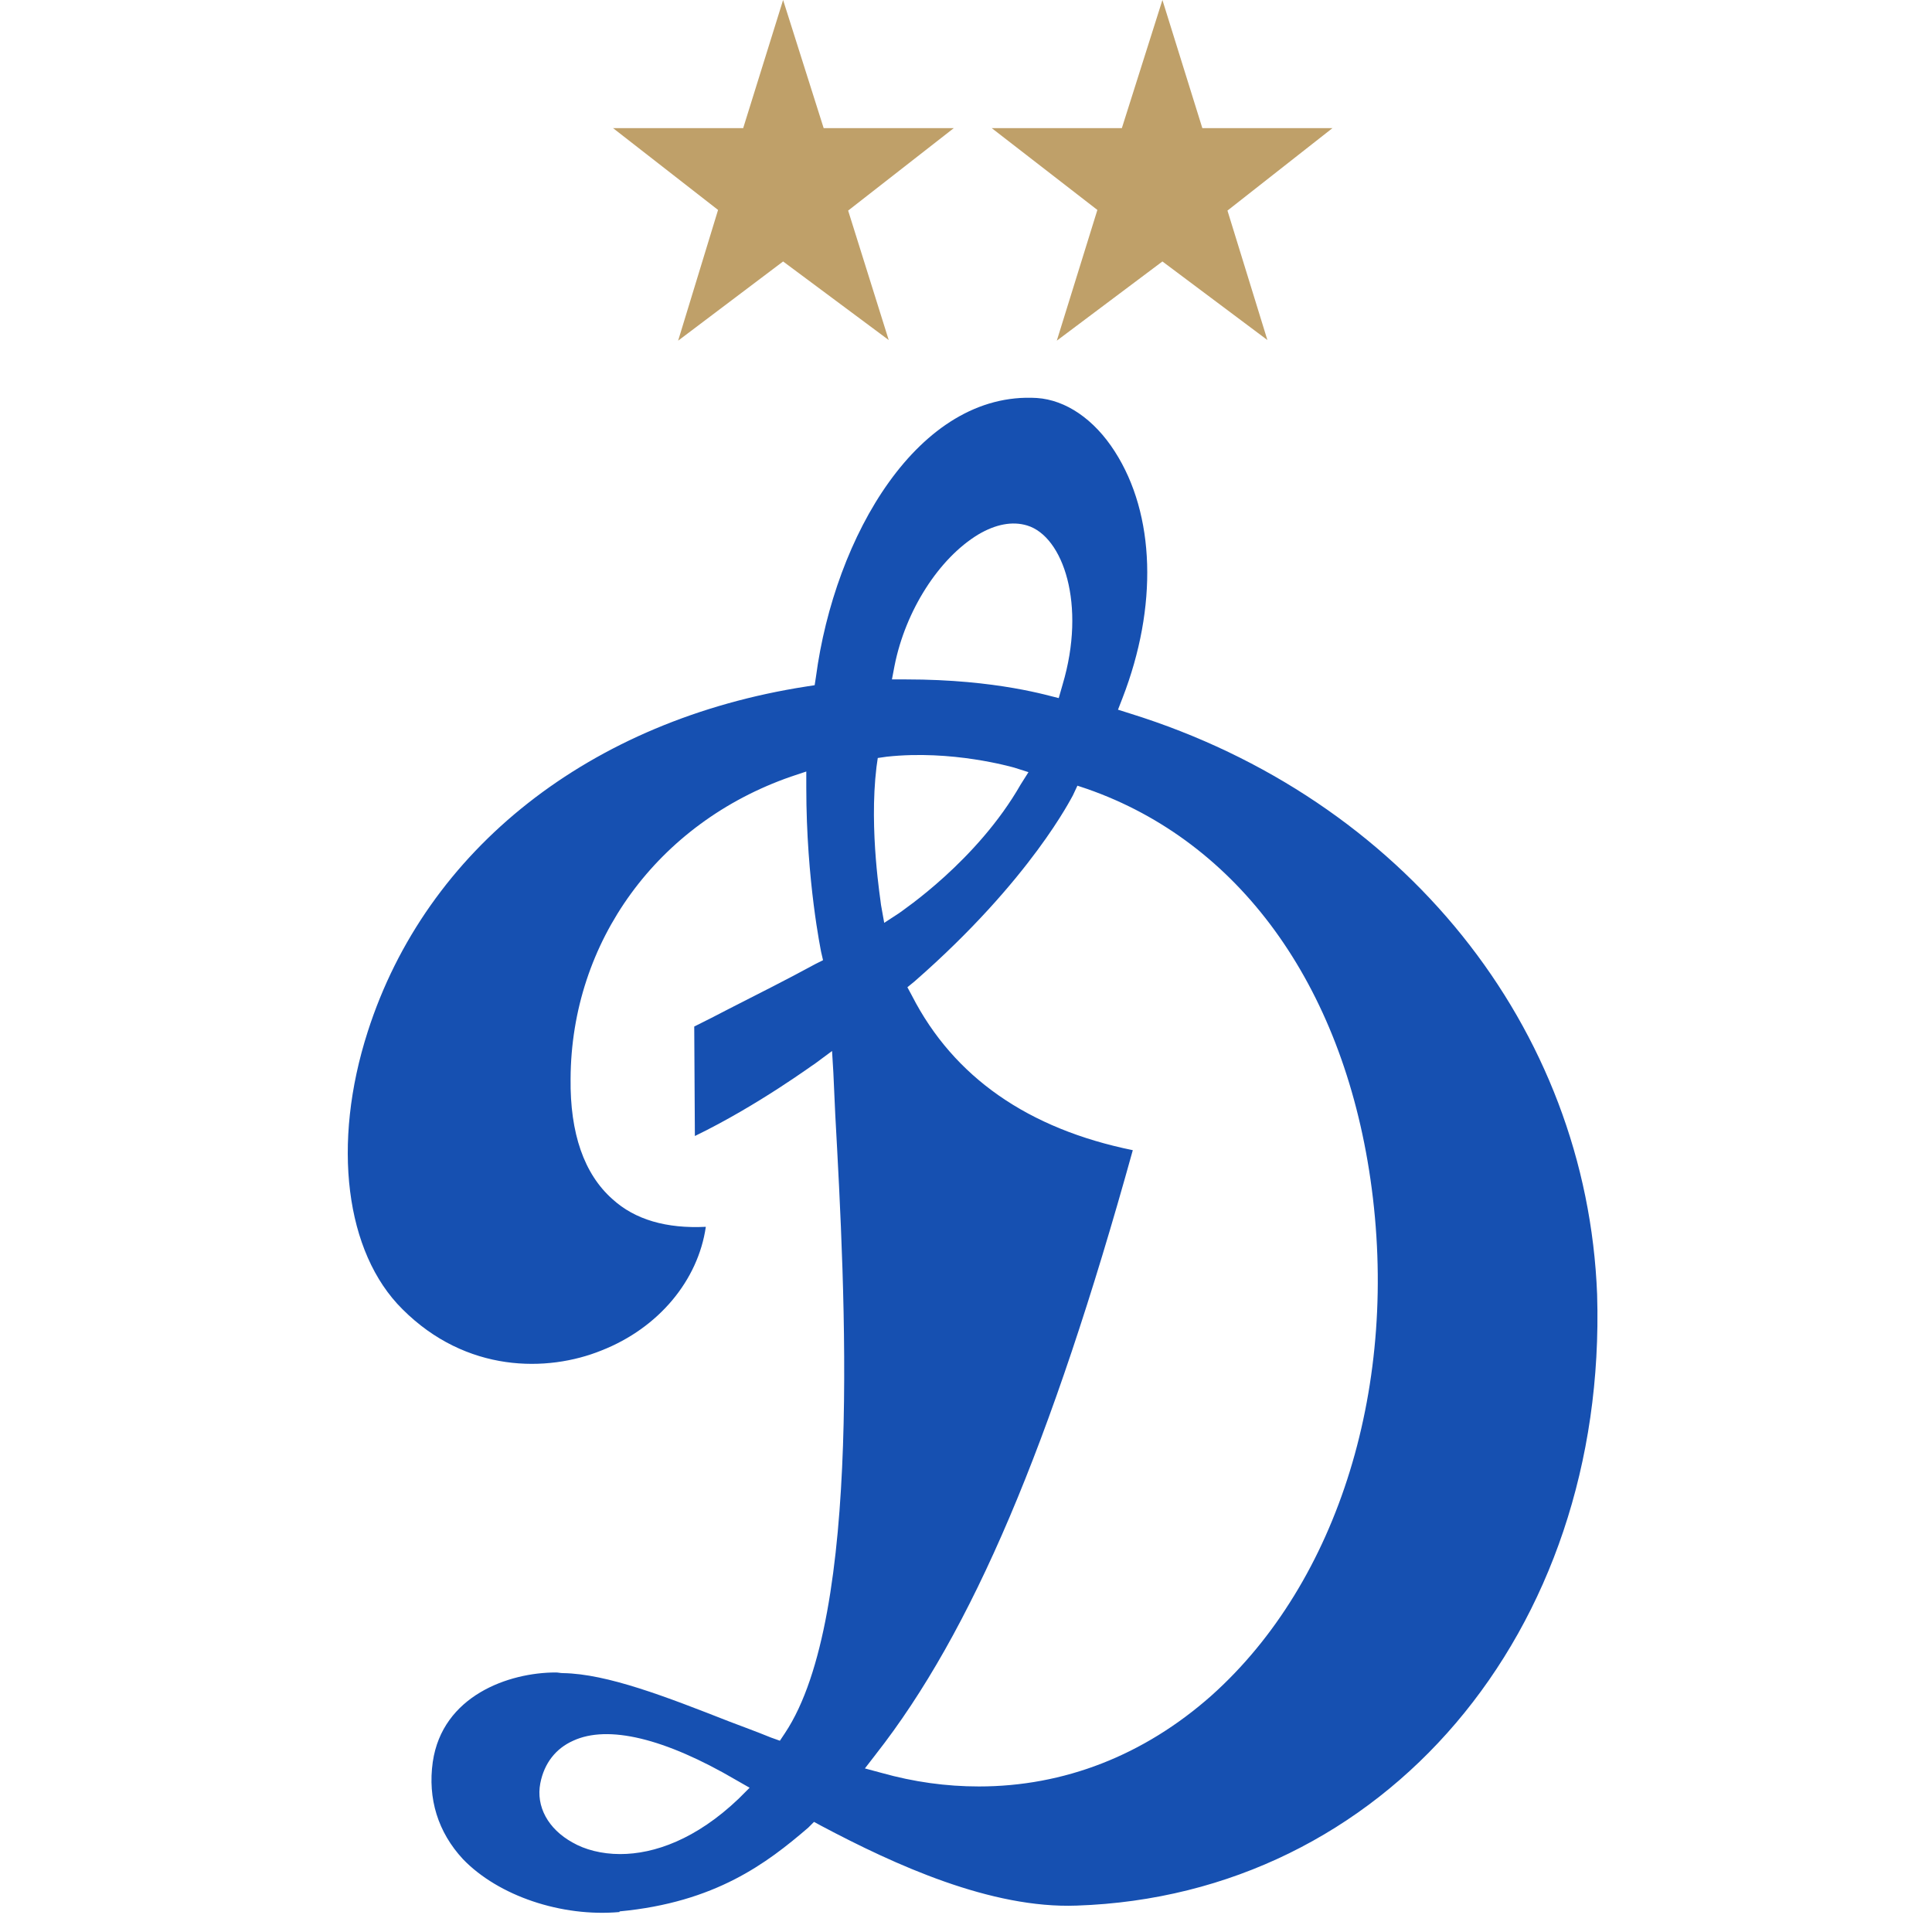
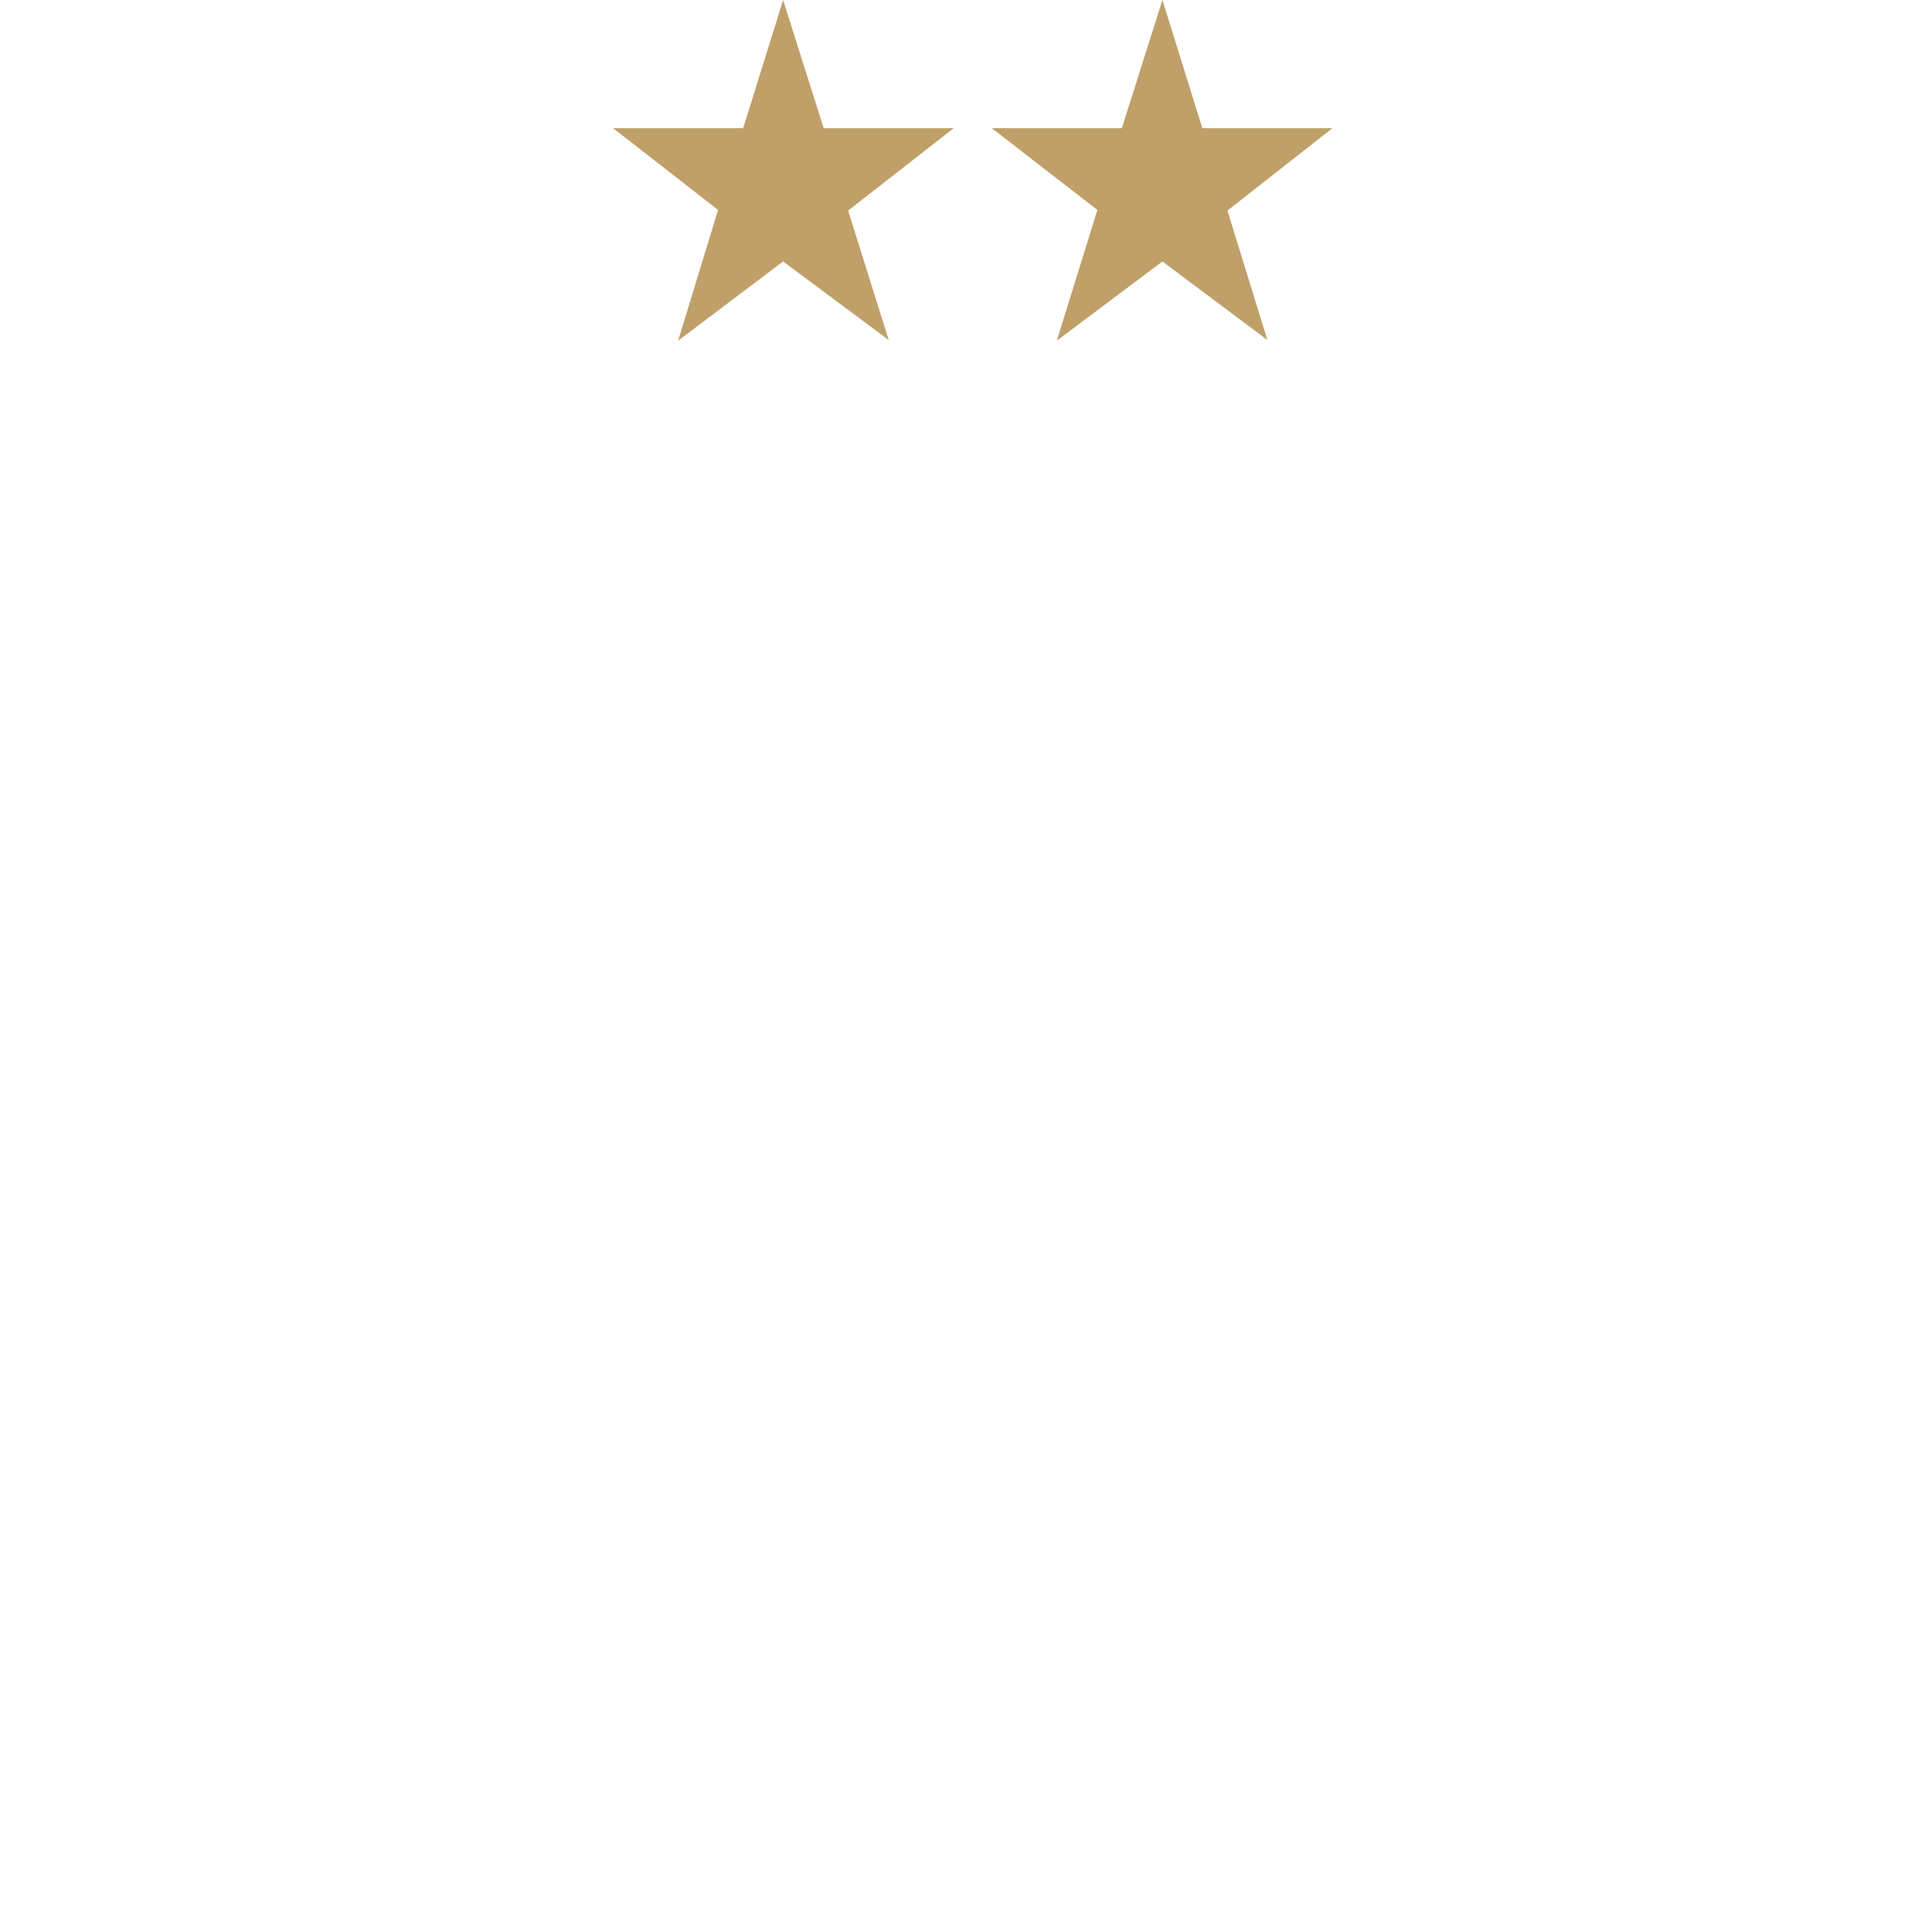
<svg xmlns="http://www.w3.org/2000/svg" xml:space="preserve" width="30px" height="30px" version="1.1" style="shape-rendering:geometricPrecision; text-rendering:geometricPrecision; image-rendering:optimizeQuality; fill-rule:evenodd; clip-rule:evenodd" viewBox="0 0 30 30">
  <defs>
    <style type="text/css">
   
    .fil0 {fill:#1650B1}
    .fil1 {fill:#BFA069;fill-rule:nonzero}
   
  </style>
  </defs>
  <g id="Слой_x0020_1">
    <g id="_1626814016352">
      <g>
-         <path class="fil0" d="M9.62 29.68c1.49,-0.14 2.29,-0.75 2.93,-1.3l0.09 -0.09 0.11 0.06c1.15,0.61 2.64,1.29 3.97,1.24 4.77,-0.16 8.24,-4.24 8.08,-9.49 -0.16,-4.15 -3.01,-7.7 -7.25,-9.02l-0.19 -0.06 0.07 -0.18c0.55,-1.42 0.51,-2.85 -0.12,-3.83 -0.32,-0.5 -0.76,-0.8 -1.21,-0.83 -1.84,-0.11 -3.14,2.15 -3.43,4.33l-0.02 0.13 -0.13 0.02c-3.35,0.52 -5.9,2.52 -6.81,5.36 -0.56,1.74 -0.35,3.43 0.54,4.31 0.99,0.99 2.25,0.98 3.09,0.64 0.89,-0.35 1.5,-1.09 1.62,-1.92 -0.61,0.03 -1.1,-0.11 -1.45,-0.43 -0.44,-0.39 -0.66,-1.02 -0.65,-1.87 0.01,-2.13 1.35,-3.97 3.42,-4.69l0.24 -0.08 0 0.25c0,1.46 0.23,2.54 0.23,2.55l0.03 0.13 -0.12 0.06c-0.44,0.24 -0.88,0.46 -1.35,0.7 -0.17,0.09 -0.35,0.18 -0.53,0.27l0.01 1.7c0.99,-0.48 1.85,-1.12 1.86,-1.12l0.27 -0.2 0.02 0.33c0.01,0.2 0.02,0.42 0.03,0.66 0.15,2.72 0.43,7.78 -0.78,9.6l-0.08 0.12 -0.14 -0.05c-0.22,-0.09 -0.44,-0.17 -0.65,-0.25 -0.97,-0.38 -1.89,-0.74 -2.58,-0.75 -0.04,0 -0.07,-0.01 -0.11,-0.01 -0.73,0 -1.76,0.36 -1.91,1.39 -0.08,0.57 0.08,1.09 0.47,1.51 0.55,0.57 1.53,0.9 2.43,0.82l0 -0.01zm4.27 -19.34c0.17,-0.86 0.69,-1.67 1.3,-2.04 0.27,-0.16 0.53,-0.21 0.76,-0.14 0.56,0.17 0.92,1.23 0.55,2.47l-0.06 0.21c-0.14,-0.03 -0.95,-0.29 -2.37,-0.29l-0.22 0 0.04 -0.21zm-0.28 1.57l0.02 -0.14 0.14 -0.02c1.01,-0.11 1.94,0.16 1.98,0.17l0.22 0.07 -0.12 0.19c-0.68,1.19 -1.84,1.96 -1.89,2l-0.23 0.15 -0.05 -0.28c0,-0.04 -0.19,-1.15 -0.07,-2.14l0 0zm-0.01 15.33c1.49,-1.9 2.72,-4.8 3.99,-9.38 -1.62,-0.33 -2.78,-1.13 -3.43,-2.4l-0.07 -0.13 0.11 -0.09c1.82,-1.59 2.45,-2.88 2.46,-2.89l0.07 -0.15 0.15 0.05c2.35,0.82 3.96,3.03 4.4,6.06 0.46,3.17 -0.49,6.25 -2.47,8.02 -1.05,0.93 -2.29,1.41 -3.61,1.41 -0.51,0 -1.01,-0.07 -1.51,-0.21l-0.26 -0.07 0.17 -0.22zm-5.21 0.45c0.06,-0.31 0.24,-0.54 0.51,-0.66 0.54,-0.25 1.42,-0.04 2.53,0.61l0.21 0.12 -0.17 0.17c-0.66,0.63 -1.31,0.86 -1.84,0.86 -0.29,0 -0.55,-0.07 -0.74,-0.18 -0.38,-0.21 -0.57,-0.56 -0.5,-0.92l0 0zm0 0l0 0 0 0z" />
-       </g>
+         </g>
      <polygon class="fil1" points="18.05,0 18.67,1.99 20.69,1.99 19.06,3.27 19.68,5.28 18.05,4.06 16.41,5.29 17.04,3.26 15.4,1.99 17.42,1.99 " />
      <polygon class="fil1" points="12.16,0 12.79,1.99 14.81,1.99 13.17,3.27 13.8,5.28 12.16,4.06 10.53,5.29 11.15,3.26 9.52,1.99 11.54,1.99 " />
    </g>
  </g>
</svg>